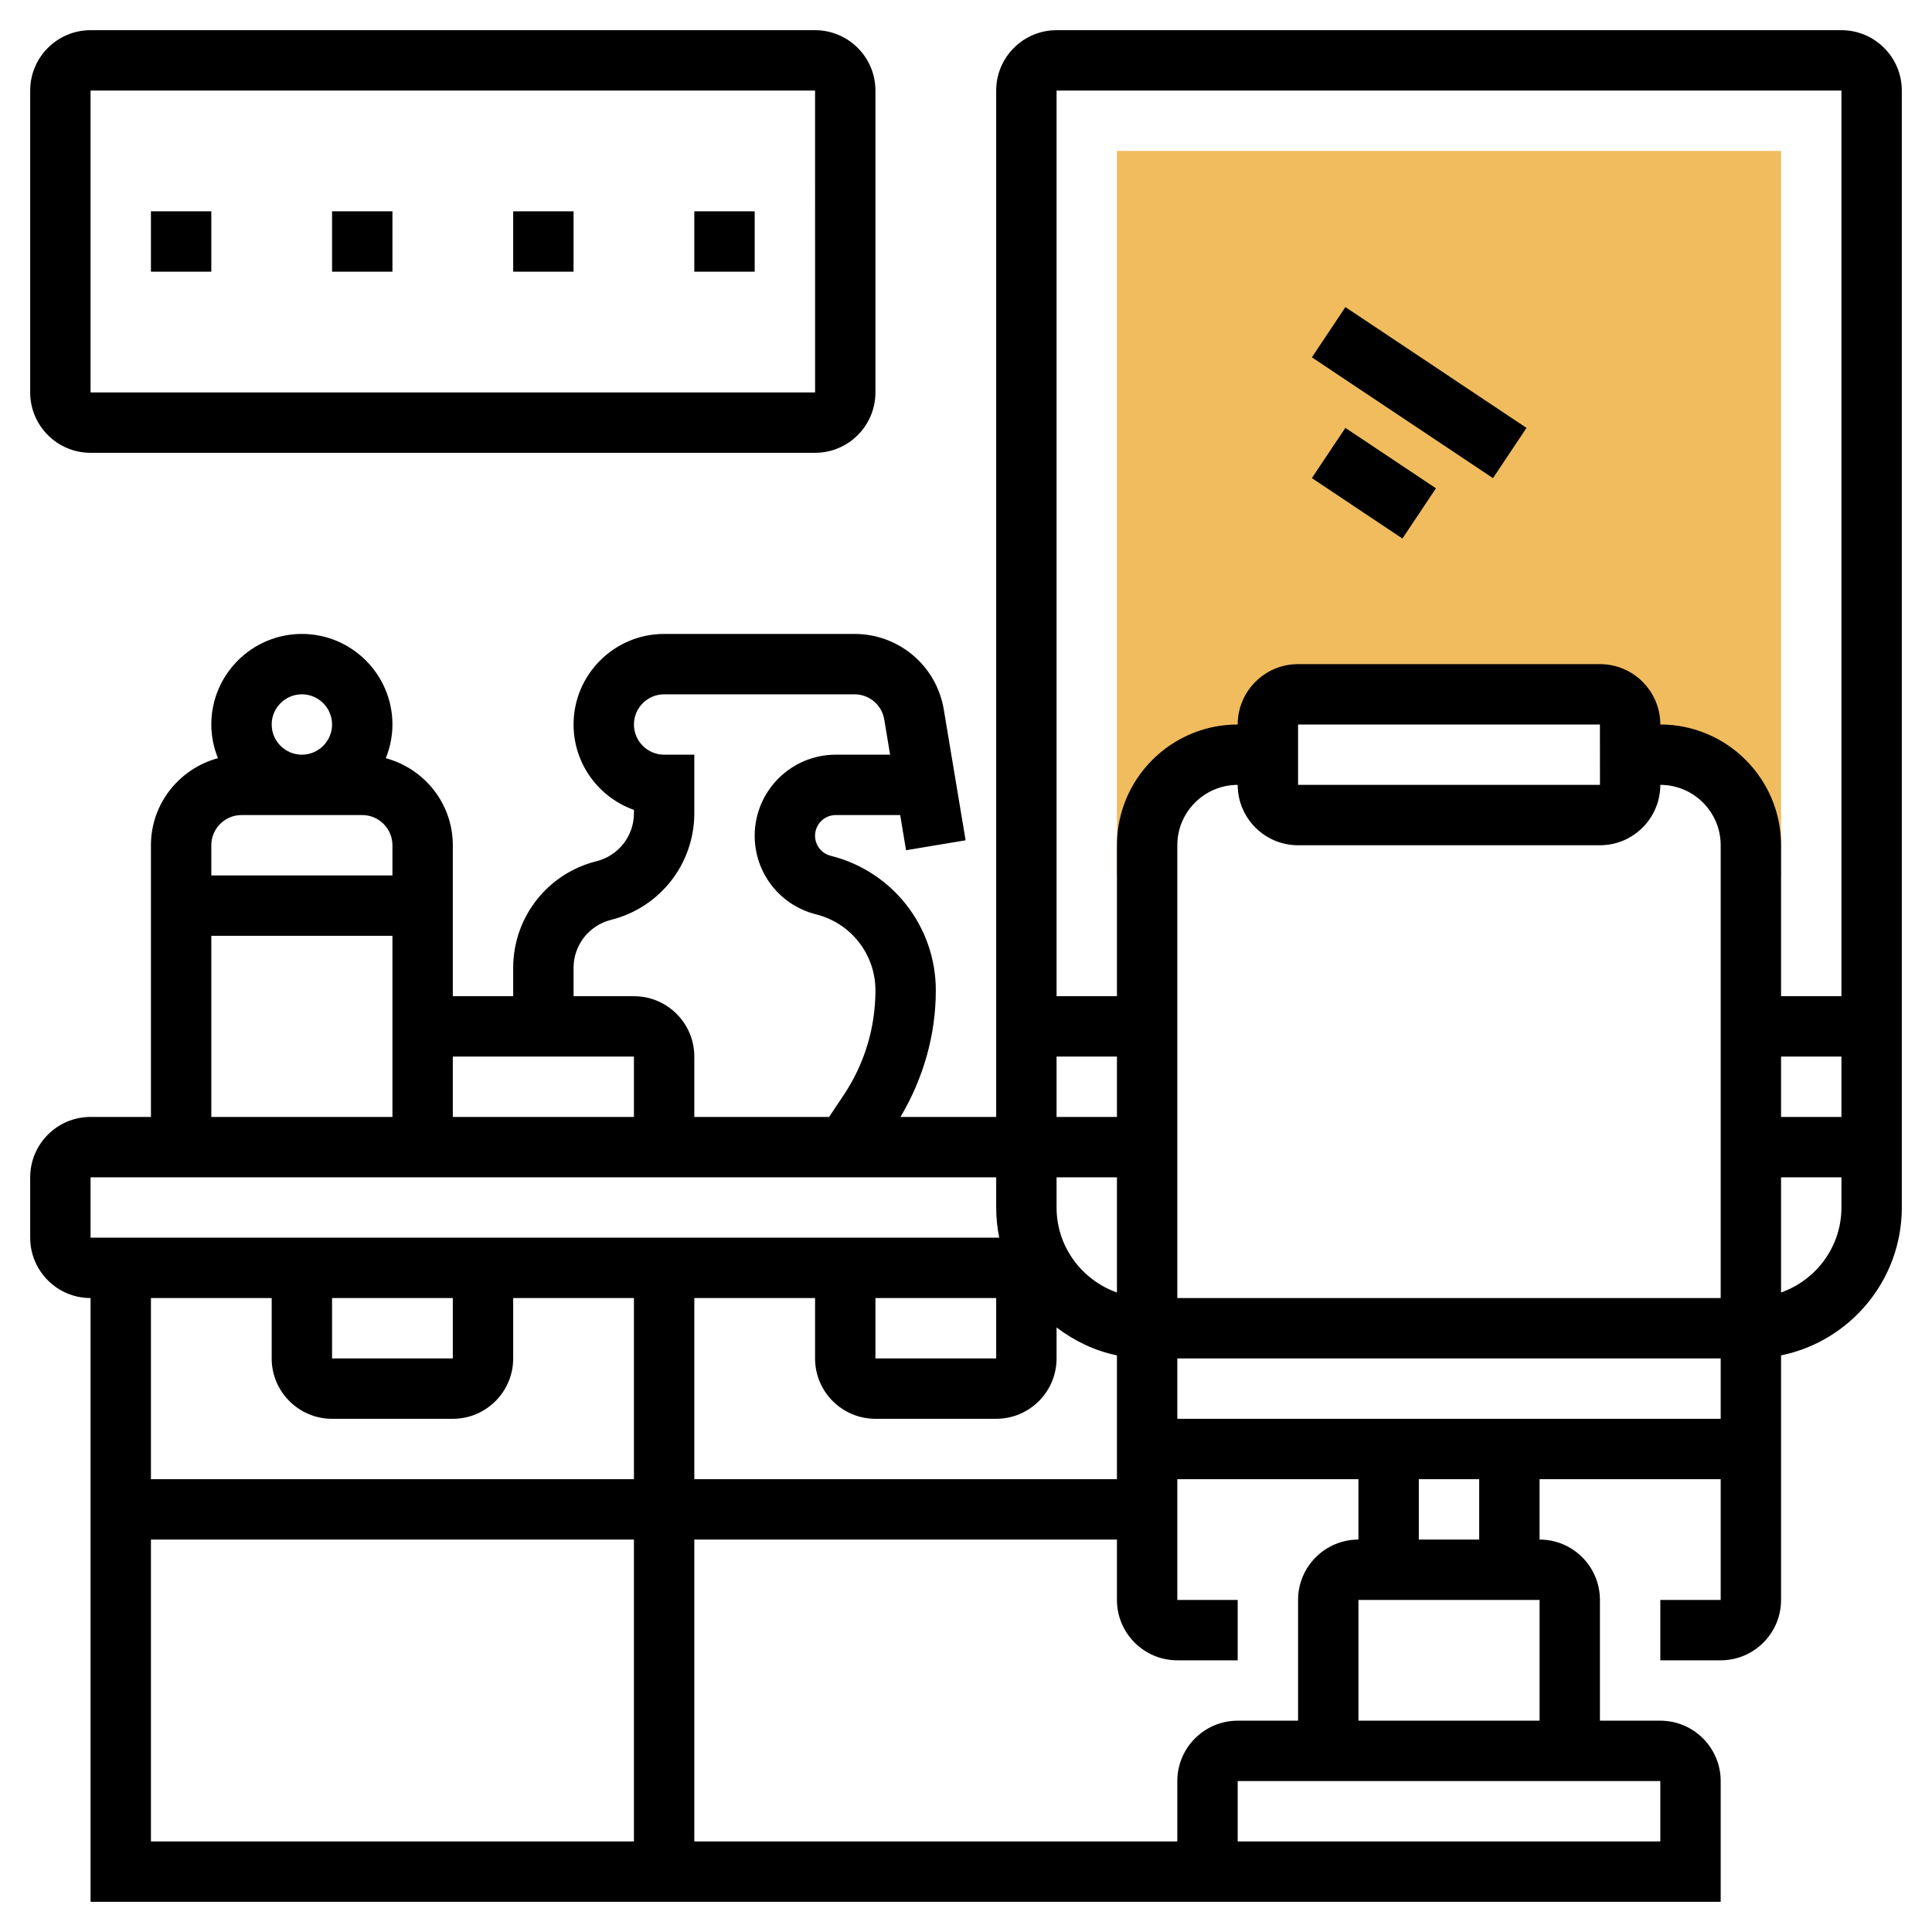
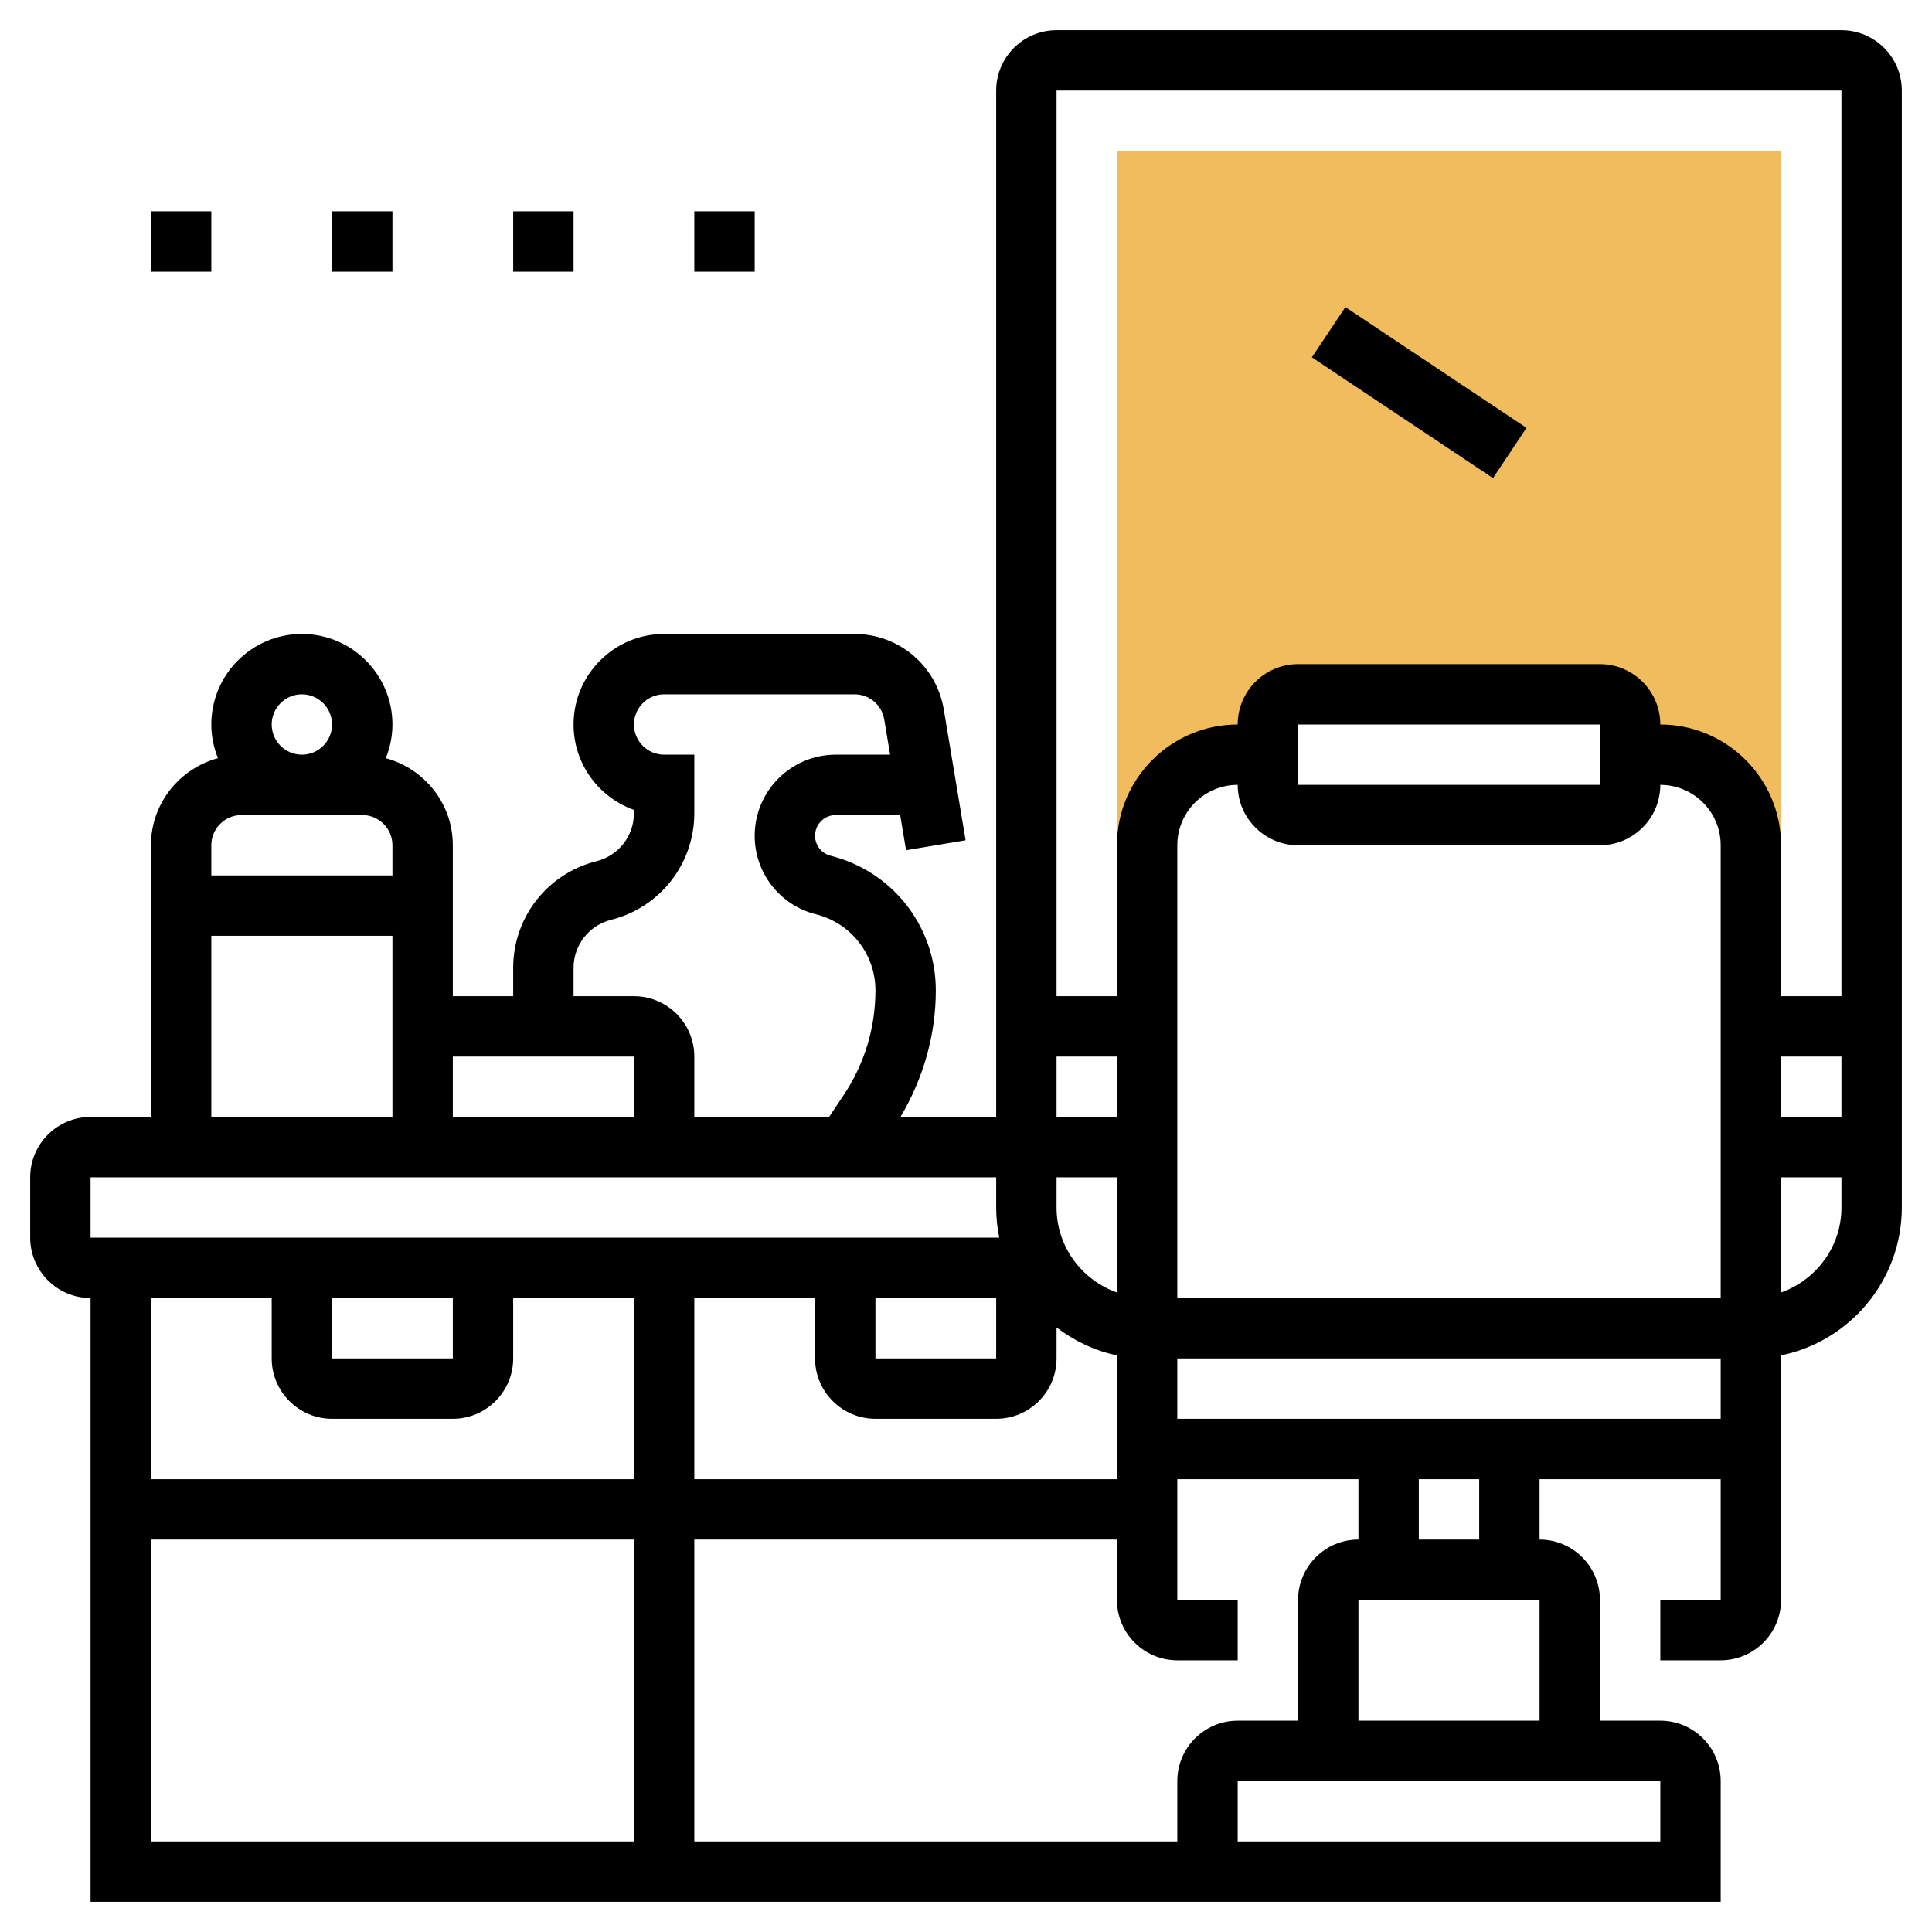
<svg xmlns="http://www.w3.org/2000/svg" width="1024" height="1024" id="_x33_0" enable-background="new 0 0 64 64" viewBox="0 0 64 64">
  <g>
    <g>
      <path d="m37 5v24h1v-1c0-1.657 1.343-3 3-3h1v-1c0-.552.448-1 1-1h10c.552 0 1 .448 1 1v1h1c1.657 0 3 1.343 3 3v1h1v-24z" fill="#f0bc5e" />
    </g>
    <g>
-       <path d="m3 15h24c1.103 0 2-.897 2-2v-10c0-1.103-.897-2-2-2h-24c-1.103 0-2 .897-2 2v10c0 1.103.897 2 2 2zm0-12h24l.001 10h-24.001z" />
      <path d="m5 7h2v2h-2z" />
      <path d="m11 7h2v2h-2z" />
-       <path d="m17 7h2v2h-2z" />
+       <path d="m17 7h2v2h-2" />
      <path d="m23 7h2v2h-2z" />
      <path d="m61 1h-26c-1.103 0-2 .897-2 2v32 1 1h-3.17c.754-1.272 1.17-2.707 1.17-4.192 0-2.113-1.432-3.946-3.481-4.459-.306-.077-.519-.349-.519-.664 0-.378.307-.685.685-.685h2.135l.194 1.165 1.973-.329-.722-4.329c-.242-1.453-1.487-2.507-2.959-2.507h-6.306c-1.654 0-3 1.346-3 3 0 1.304.836 2.416 2 2.829v.11c0 .754-.511 1.408-1.243 1.591-1.623.406-2.757 1.858-2.757 3.532v.938h-2v-5c0-1.383-.945-2.539-2.22-2.884.139-.346.22-.721.22-1.116 0-1.654-1.346-3-3-3s-3 1.346-3 3c0 .395.081.77.22 1.116-1.275.345-2.22 1.501-2.22 2.884v9h-2c-1.103 0-2 .897-2 2v2c0 1.103.897 2 2 2v20h54v-4c0-1.103-.897-2-2-2h-2v-4c0-1.103-.897-2-2-2v-2h6v4h-2v2h2c1.103 0 2-.897 2-2v-6-2.101c2.279-.465 4-2.484 4-4.899v-1-1-2-1-32c0-1.103-.897-2-2-2zm-26 2h26v30h-2v-5c0-2.206-1.794-4-4-4 0-1.103-.897-2-2-2h-10c-1.103 0-2 .897-2 2-2.206 0-4 1.794-4 4v5h-2zm2 46h-14v-6h4v2c0 1.103.897 2 2 2h4c1.103 0 2-.897 2-2v-1.026c.584.442 1.257.773 2 .924v2.102zm-2-10h2v3.816c-1.161-.414-2-1.514-2-2.816zm-6 4h4v2h-4zm14-15h10c1.103 0 2-.897 2-2 1.103 0 2 .897 2 2v15h-18v-15c0-1.103.897-2 2-2 0 1.103.897 2 2 2zm0-2v-2h10l.001 2zm-8 9h2v2h-2v-1zm-16-2.938c0-.754.511-1.408 1.243-1.591 1.623-.407 2.757-1.859 2.757-3.533v-1.938h-1c-.551 0-1-.449-1-1s.449-1 1-1h6.306c.491 0 .906.352.986.836l.194 1.164h-1.802c-1.48 0-2.684 1.204-2.684 2.685 0 1.234.836 2.305 2.033 2.604 1.158.29 1.967 1.325 1.967 2.519 0 1.236-.362 2.433-1.048 3.462l-.487.73h-4.465v-2c0-1.103-.897-2-2-2h-2zm2 2.938v2h-6v-2zm-11-12c.551 0 1 .449 1 1s-.449 1-1 1-1-.449-1-1 .449-1 1-1zm-2 4h4c.551 0 1 .449 1 1v1h-6v-1c0-.551.449-1 1-1zm-1 4h6v6h-6zm-4 8h30v1c0 .342.035.677.101 1h-30.101zm8 4h4v2h-4zm-2 0v2c0 1.103.897 2 2 2h4c1.103 0 2-.897 2-2v-2h4v6h-16v-6zm-4 8h16v10h-16zm34 8v2h-16v-10h14v2c0 1.103.897 2 2 2h2v-2h-2v-4h6v2c-1.103 0-2 .897-2 2v4h-2c-1.103 0-2 .897-2 2zm16 2h-14v-2h14zm-10-4v-4h6v4zm4-6h-2v-2h2zm-10-4v-2h18v2zm22-7c0 1.302-.839 2.402-2 2.816v-3.816h2zm0-3h-2v-2h2v1z" />
-       <path d="m44.5 14.197h2v3.606h-2z" transform="matrix(.555 -.832 .832 .555 6.948 44.983)" />
      <path d="m46 9.394h2v7.211h-2z" transform="matrix(.555 -.832 .832 .555 10.112 44.895)" />
    </g>
  </g>
</svg>